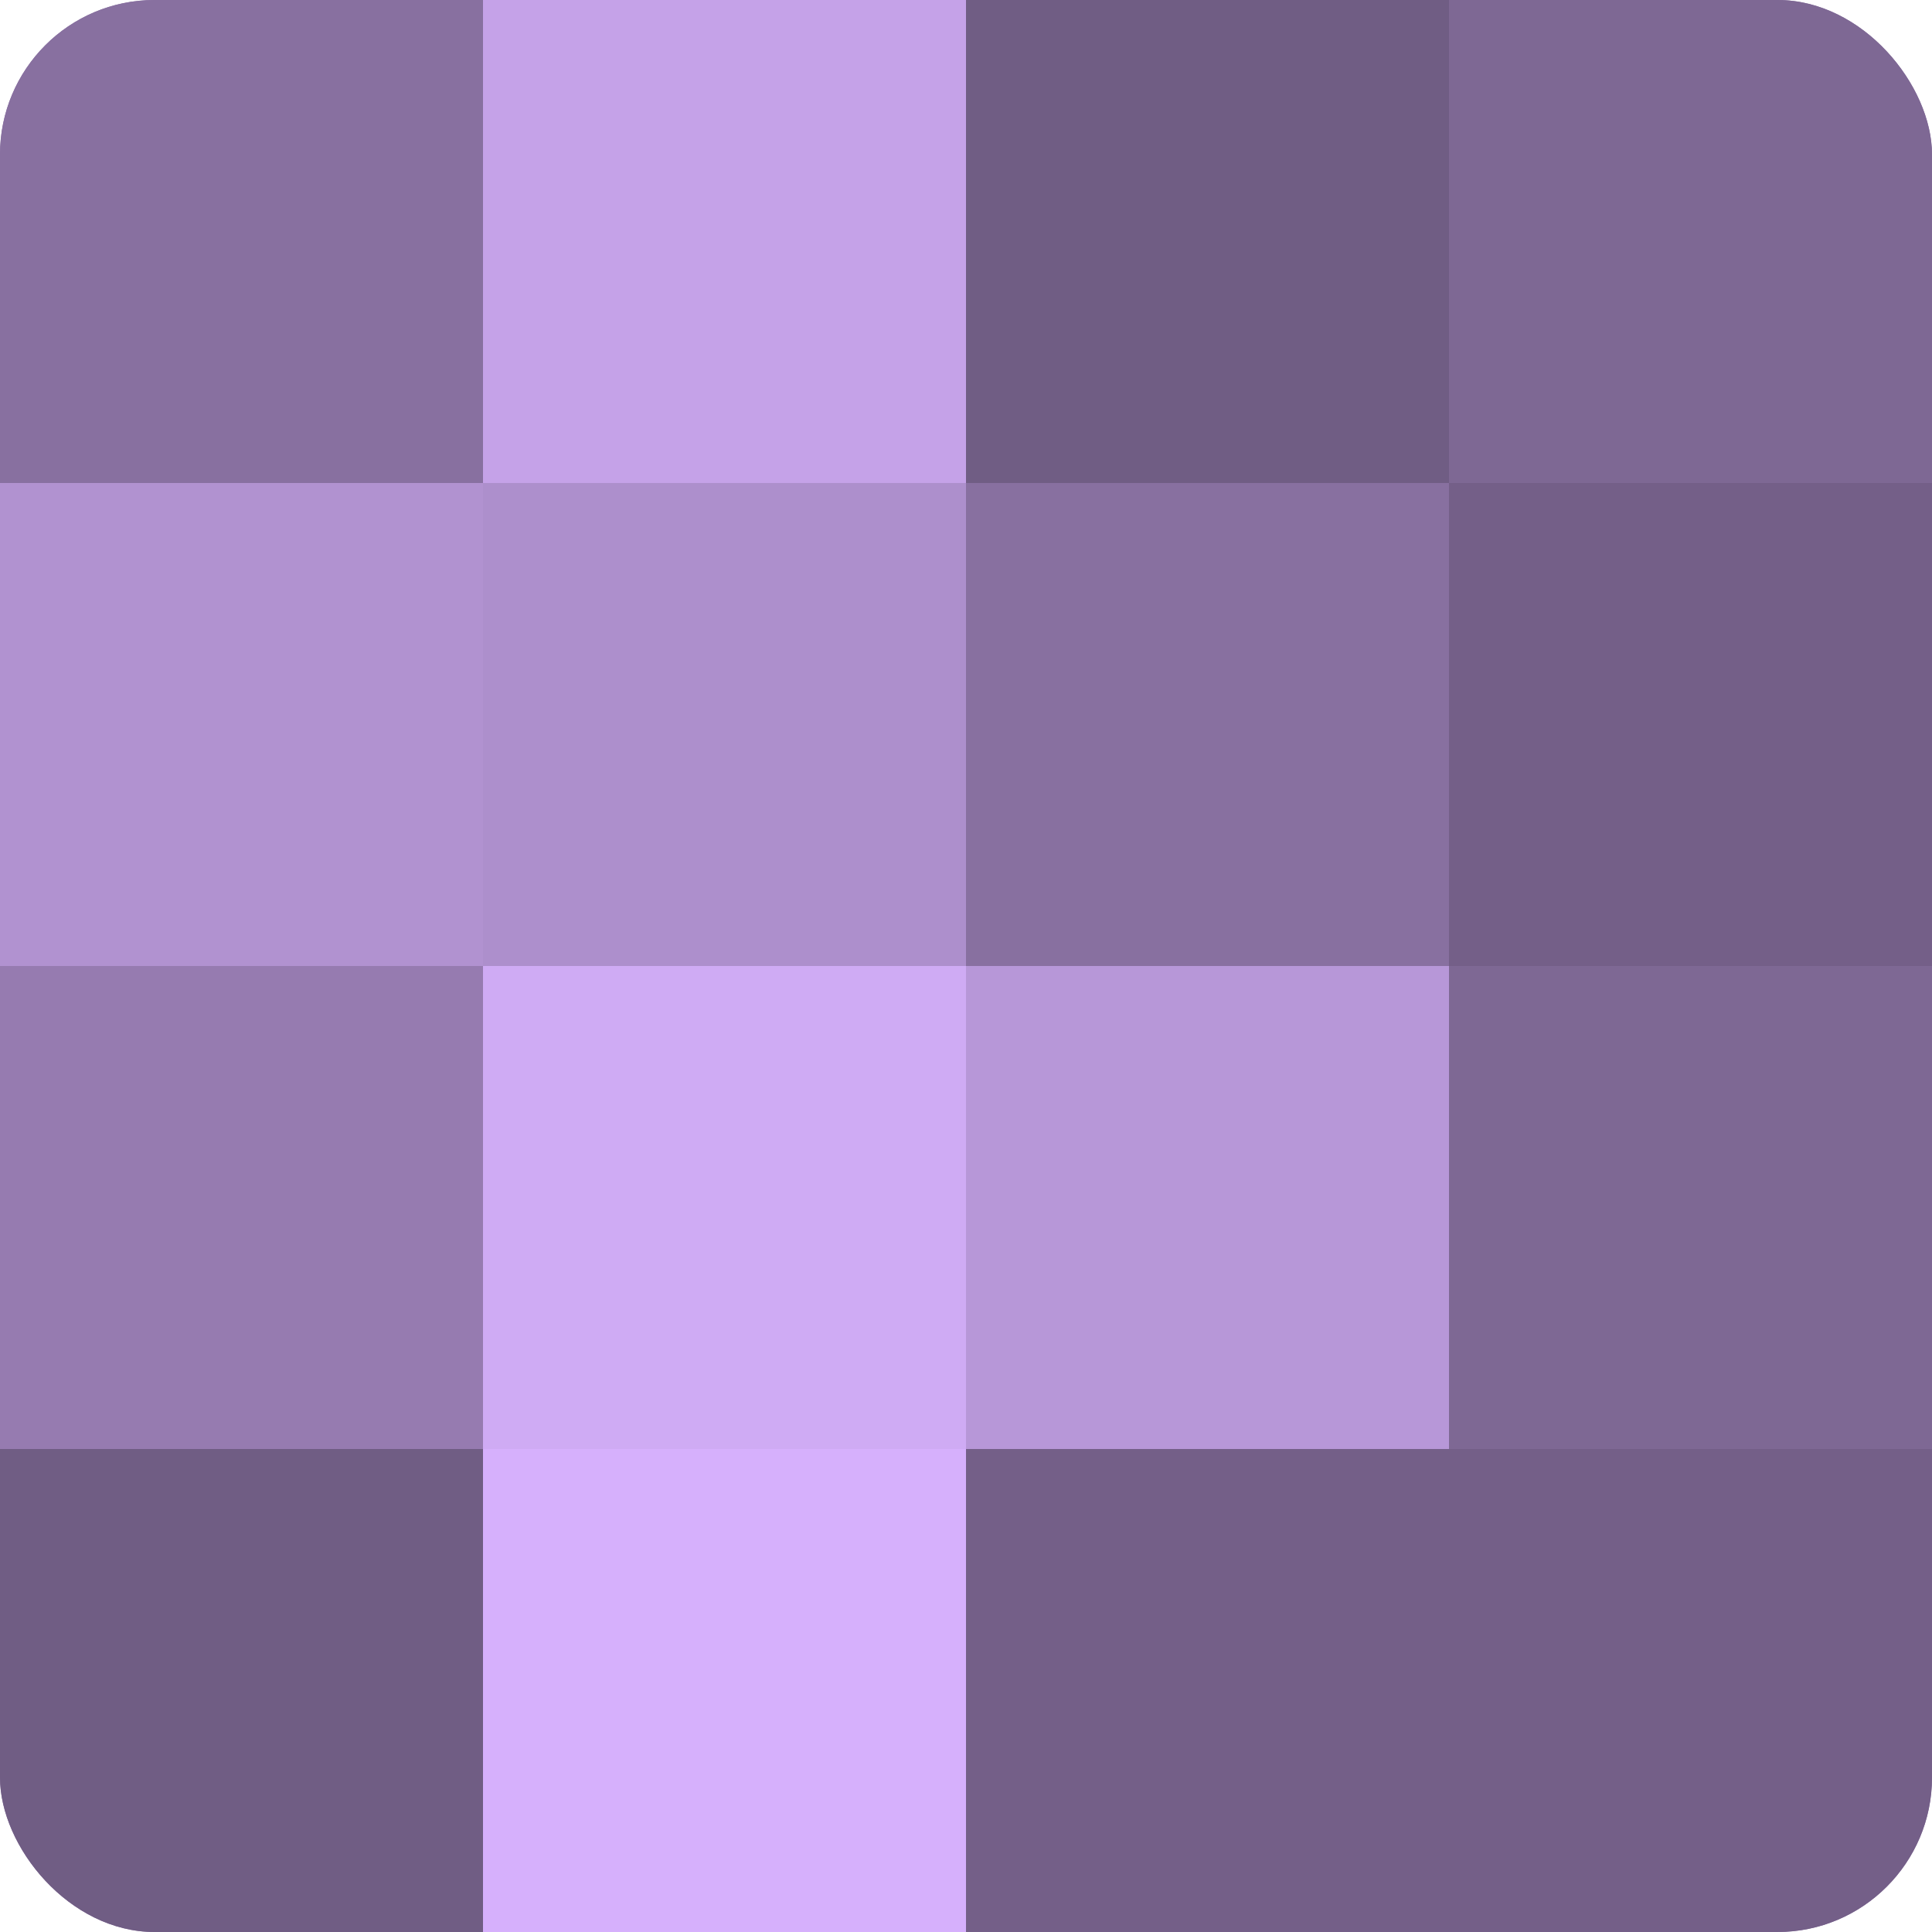
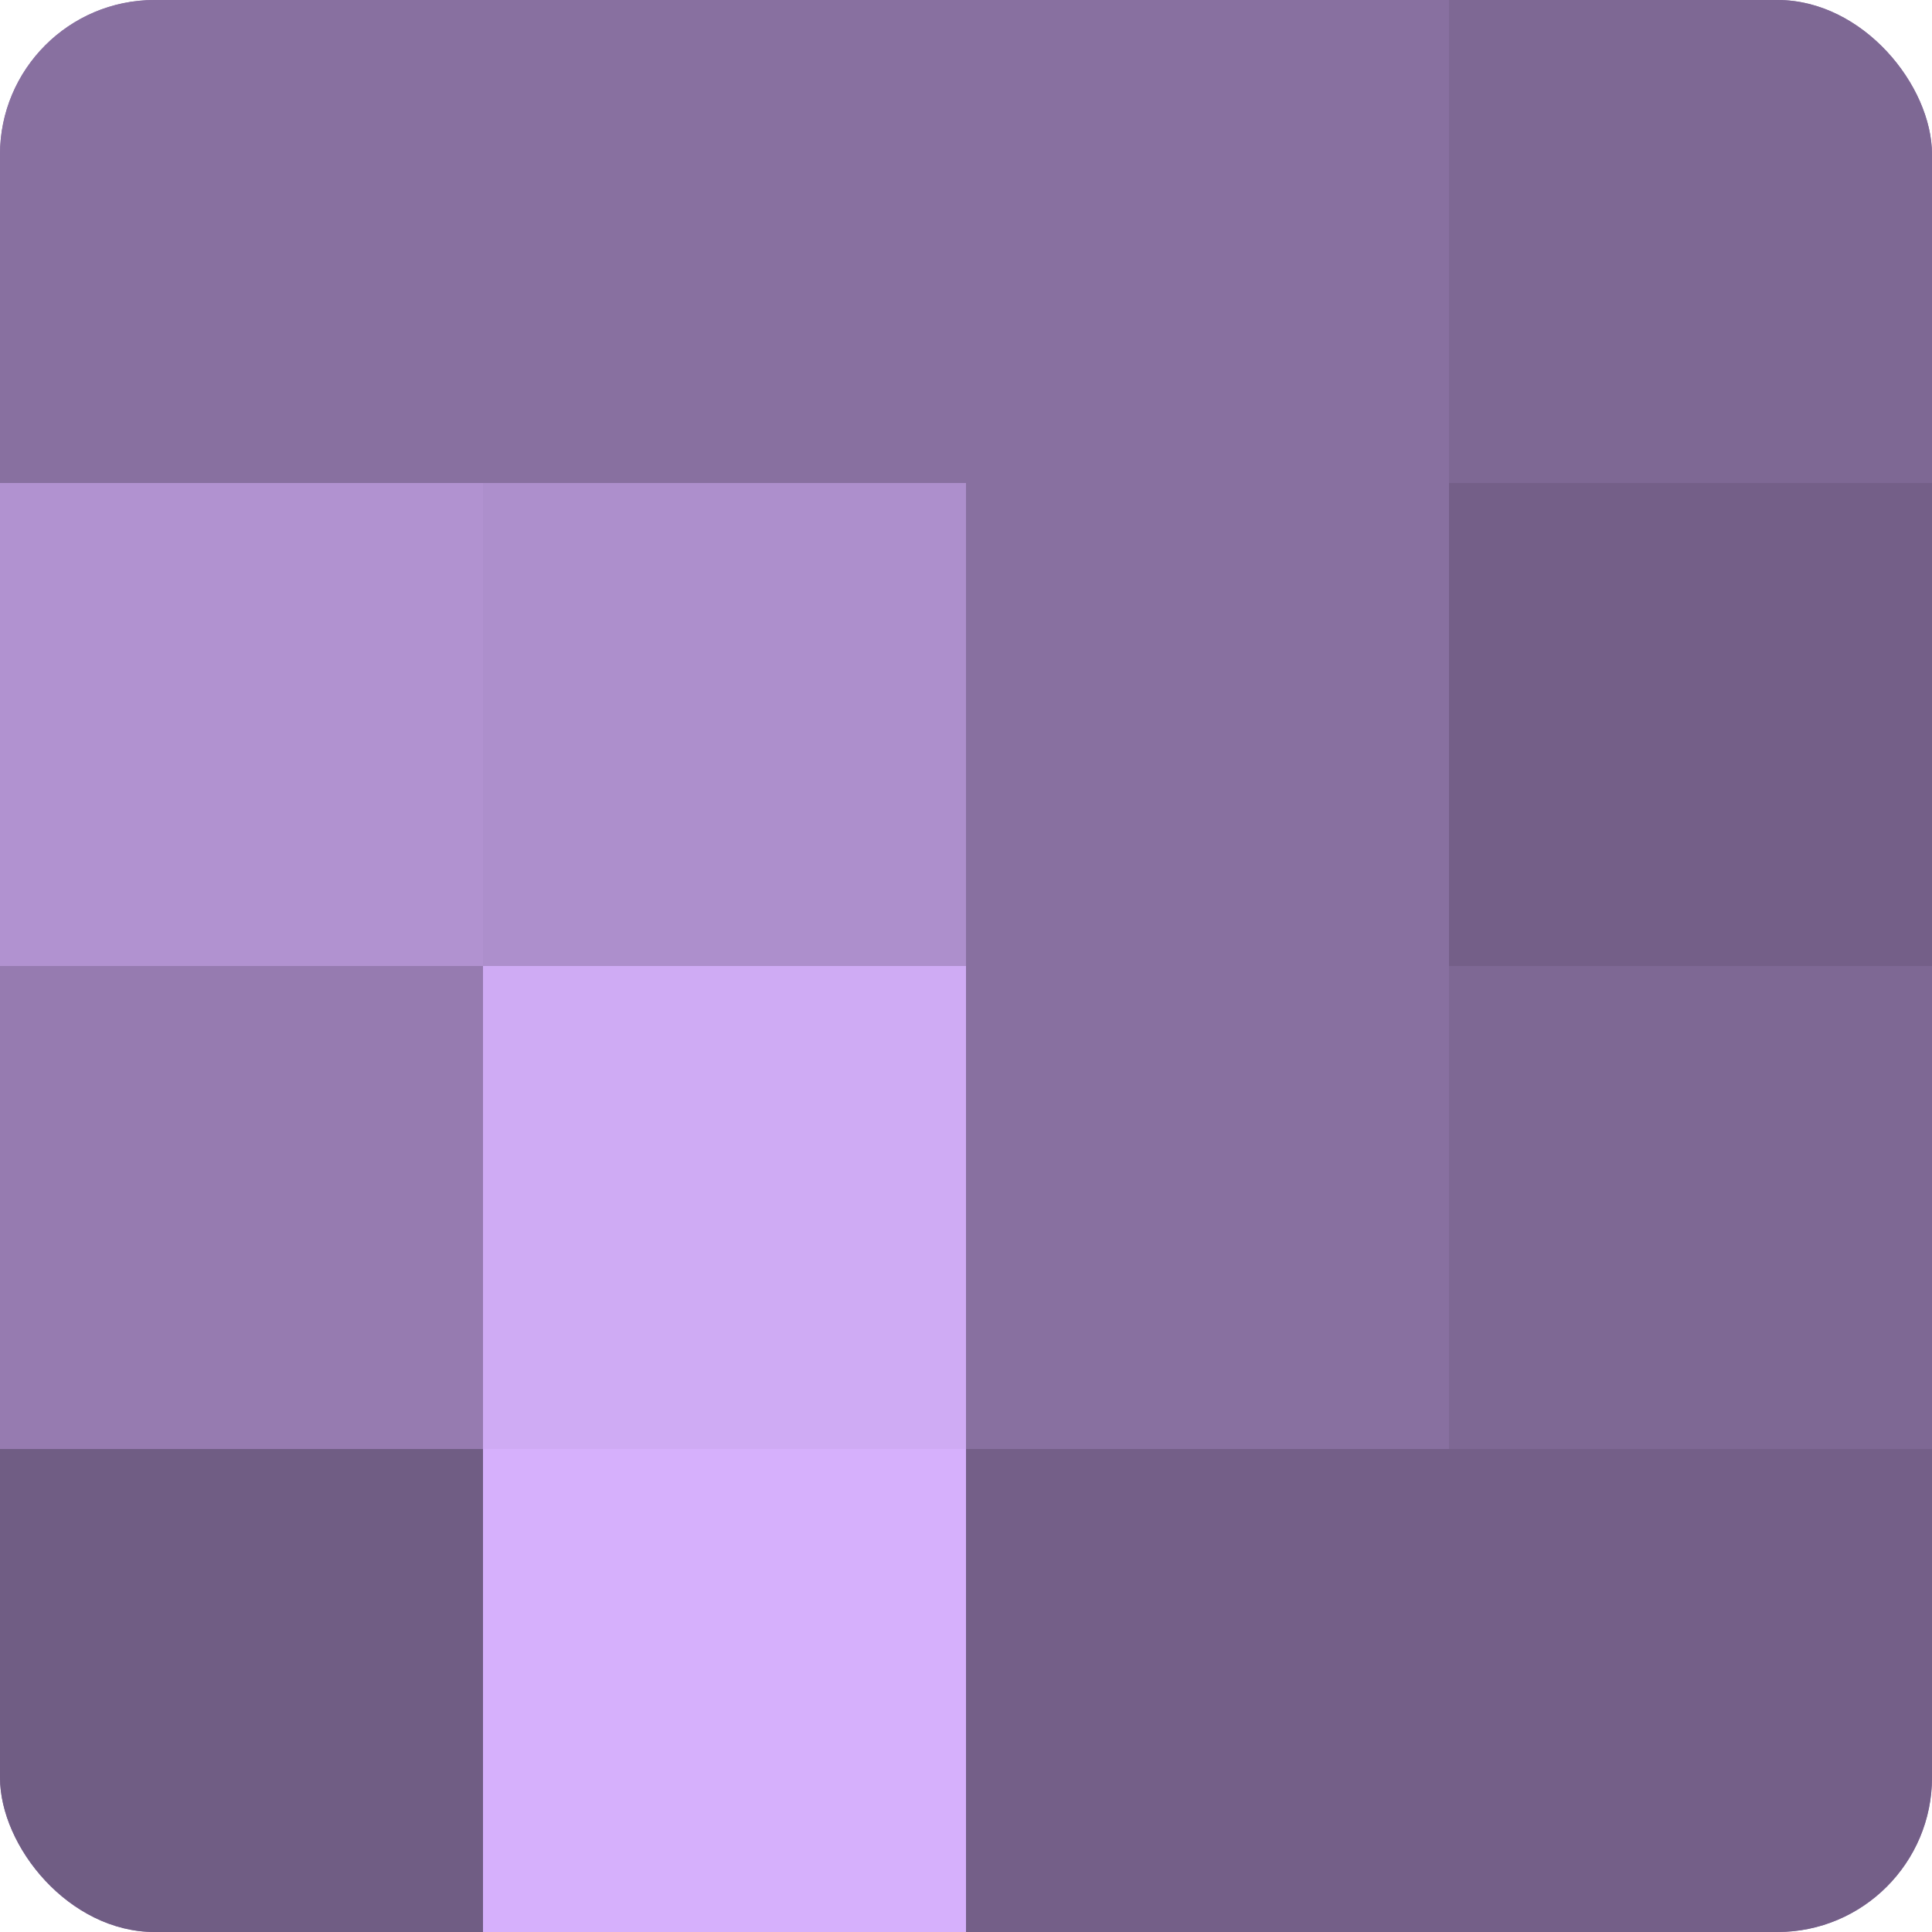
<svg xmlns="http://www.w3.org/2000/svg" width="60" height="60" viewBox="0 0 100 100" preserveAspectRatio="xMidYMid meet">
  <defs>
    <clipPath id="c" width="100" height="100">
      <rect width="100" height="100" rx="8" ry="8" />
    </clipPath>
  </defs>
  <g clip-path="url(#c)">
    <rect width="100" height="100" fill="#8870a0" />
    <rect width="25" height="25" fill="#8870a0" />
    <rect y="25" width="25" height="25" fill="#b192d0" />
    <rect y="50" width="25" height="25" fill="#967bb0" />
    <rect y="75" width="25" height="25" fill="#705d84" />
-     <rect x="25" width="25" height="25" fill="#c5a2e8" />
    <rect x="25" y="25" width="25" height="25" fill="#ad8fcc" />
    <rect x="25" y="50" width="25" height="25" fill="#cfabf4" />
    <rect x="25" y="75" width="25" height="25" fill="#d6b0fc" />
-     <rect x="50" width="25" height="25" fill="#705d84" />
    <rect x="50" y="25" width="25" height="25" fill="#8870a0" />
-     <rect x="50" y="50" width="25" height="25" fill="#b797d8" />
    <rect x="50" y="75" width="25" height="25" fill="#745f88" />
    <rect x="75" width="25" height="25" fill="#7e6894" />
    <rect x="75" y="25" width="25" height="25" fill="#745f88" />
    <rect x="75" y="50" width="25" height="25" fill="#7e6894" />
    <rect x="75" y="75" width="25" height="25" fill="#745f88" />
  </g>
</svg>